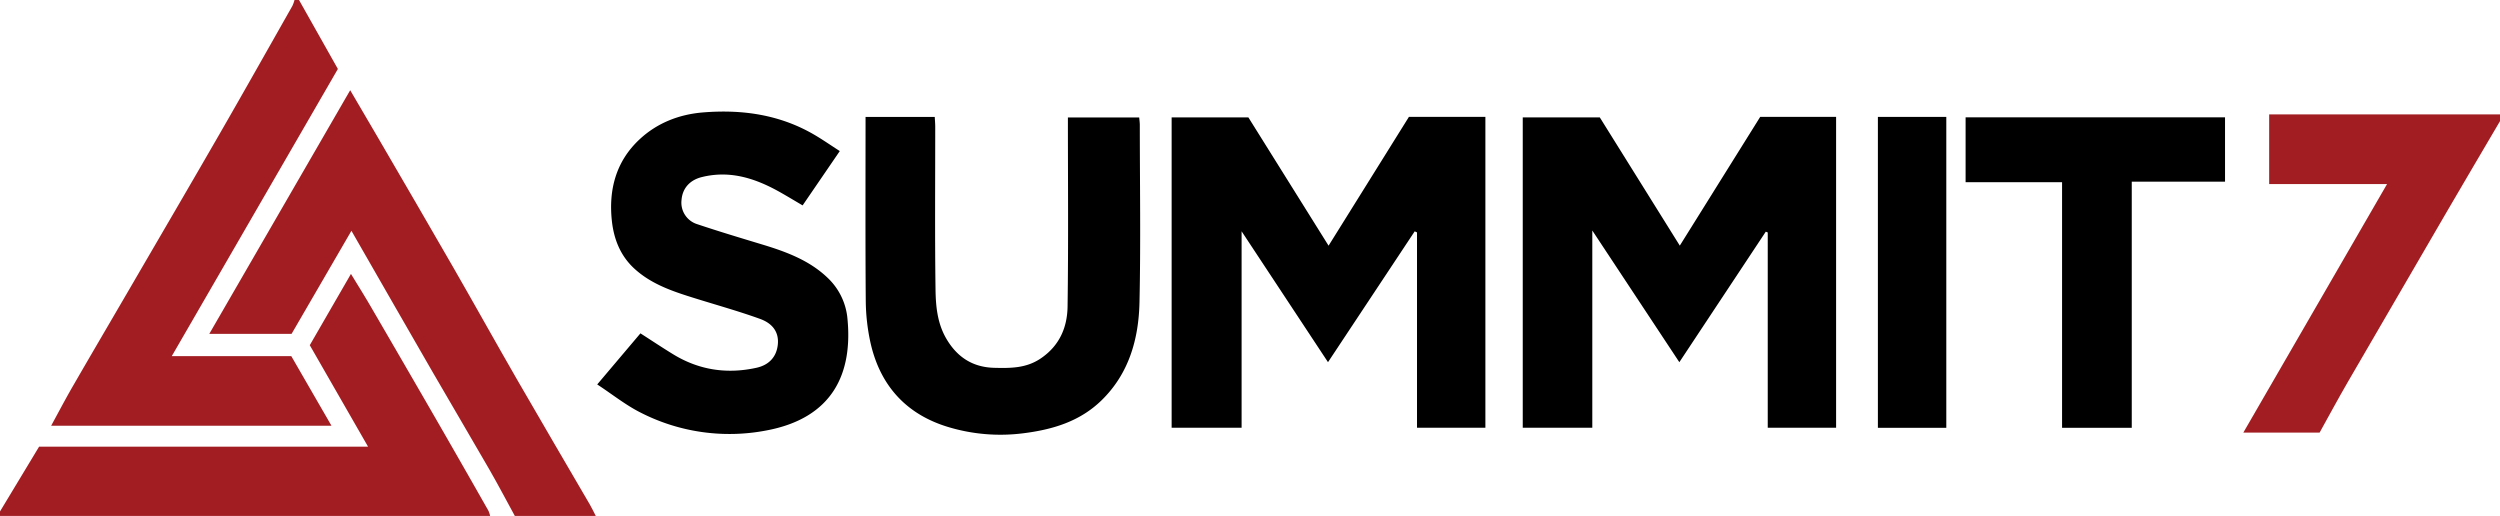
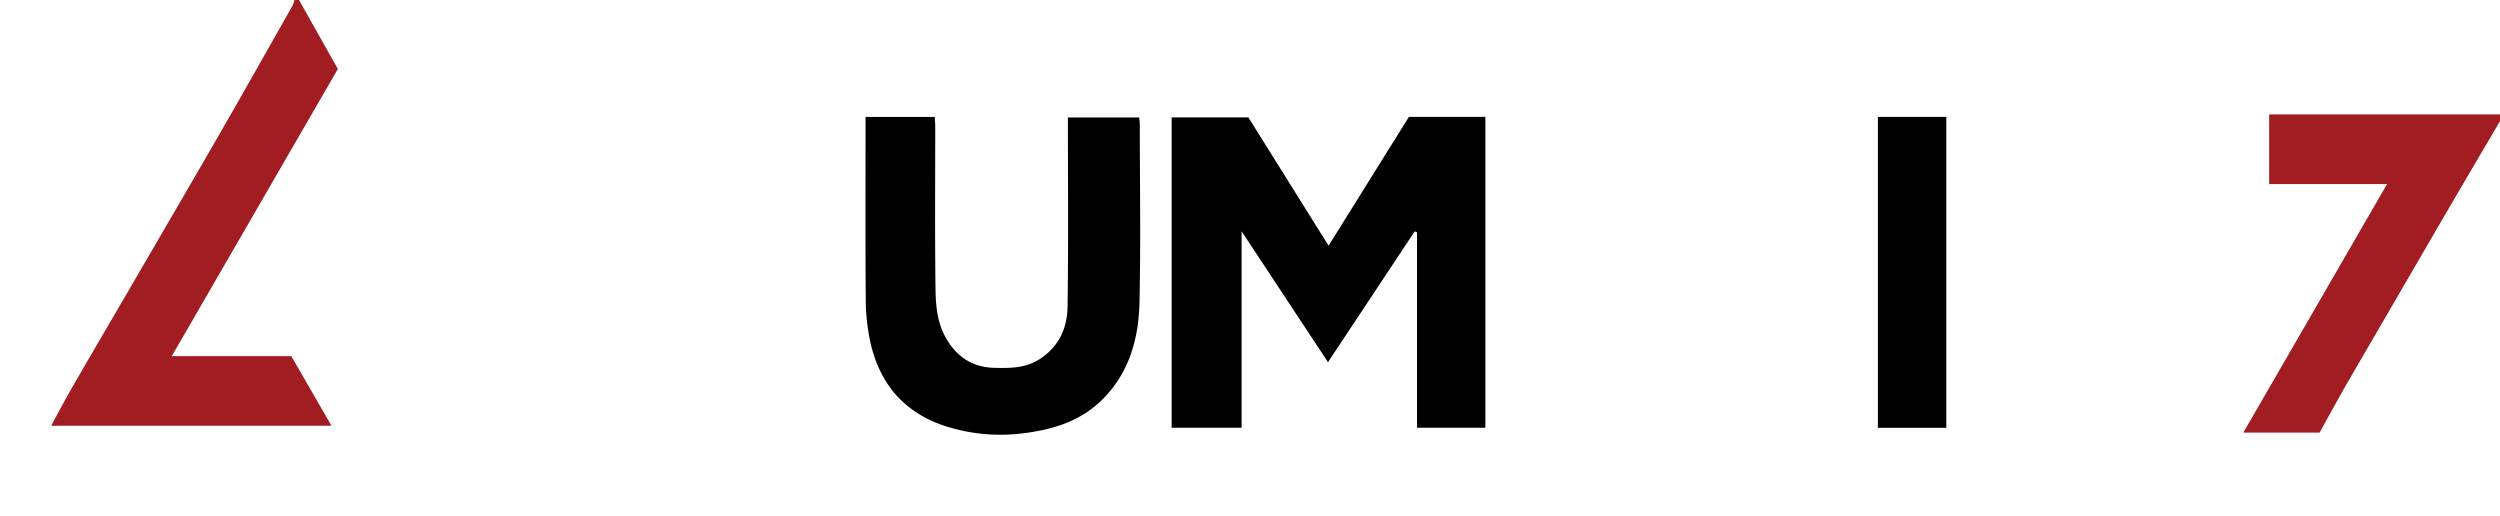
<svg xmlns="http://www.w3.org/2000/svg" width="1111.805" height="229.455" viewBox="0 0 1111.805 229.455">
  <g transform="translate(-134.161 -212.544)">
    <path d="M267.138,212.544l17.282,30.667c-24.467,42.3-48.965,84.656-73.876,127.723h53.167c6.037,10.46,11.817,20.474,17.868,30.956H156.9c3.277-5.991,6.3-11.776,9.56-17.424,8.325-14.42,16.766-28.773,25.143-43.163,13.418-23.053,26.892-46.074,40.209-69.185,10.891-18.9,21.594-37.913,32.353-56.891a16.658,16.658,0,0,0,.975-2.683Z" fill="#a11d22" />
-     <path d="M134.161,440l17.39-28.821H297.836l-25.909-45.12c5.925-10.26,11.824-20.473,18.311-31.705,3.068,5.046,5.922,9.574,8.614,14.2q14.4,24.725,28.709,49.506,11.994,20.8,23.843,41.681a11.133,11.133,0,0,1,.719,2.259q-108.981,0-217.962,0Z" fill="#a11d22" />
-     <path d="M363.121,442c-3.781-6.914-7.439-13.9-11.369-20.726-8.305-14.427-16.805-28.742-25.13-43.157-12.037-20.841-23.99-41.729-36.175-62.939L263.829,361.02H227.237C248.242,324.7,268.88,289.011,289.9,252.664c4.484,7.655,8.619,14.667,12.71,21.7,11.047,19,22.137,37.979,33.092,57.034,9.583,16.669,18.922,33.477,28.521,50.137,10.651,18.487,21.48,36.873,32.211,55.315.972,1.669,1.791,3.427,2.681,5.144Z" fill="#a11d22" />
    <path d="M1245.966,266.416c-7.747,13.185-15.53,26.35-23.232,39.561q-22.352,38.337-44.611,76.727c-4.281,7.393-8.322,14.924-12.389,22.239H1131.81L1195.737,294.4h-52.426V263.423h102.655Z" fill="#a11d22" />
-     <path d="M881,373.62l-38.709-58.568v87.721H811.361V264.756h34.267l35.577,57.029,35.76-57.27h33.75V402.771h-30.4V315.927l-.869-.353Z" />
    <path d="M655.214,402.77V264.755h34.129C700.75,283,712.7,302.126,725.006,321.809l35.734-57.291h34.005v138.26h-30.41V315.9l-1.025-.476L724.75,373.61l-38.422-58.2V402.77Z" />
    <path d="M519.094,264.541h30.772c.077,1.533.212,2.968.212,4.4.013,24.1-.2,48.193.131,72.283.1,7.5.8,15.1,4.82,21.966,4.835,8.255,11.8,12.706,21.334,12.932,7.154.169,14.133.229,20.635-4.172,8.385-5.677,11.8-13.834,11.934-23.08.4-27.908.146-55.825.146-84.1h31.711c.077.935.269,2.185.27,3.436.017,26.255.429,52.519-.14,78.762-.354,16.3-4.662,31.693-16.869,43.6-9.655,9.415-21.762,13.043-34.966,14.681a80.181,80.181,0,0,1-32.824-2.681c-19.053-5.61-30.854-18.631-35.066-38.034a90.6,90.6,0,0,1-2.009-18.387C518.974,319.091,519.094,292.03,519.094,264.541Z" />
-     <path d="M399.761,383.508l19.218-22.717c5.219,3.346,9.884,6.462,14.671,9.38,11.489,7,23.909,8.809,36.956,5.924,5.319-1.176,8.847-4.6,9.461-10.251.554-5.1-1.82-9.3-7.941-11.5-10.523-3.79-21.356-6.718-32.02-10.131-8.6-2.751-16.963-5.919-23.821-12.2-6.336-5.807-9.174-13.329-10.025-21.364-1.45-13.687,1.8-26.249,12.208-36.019,7.9-7.416,17.716-11.221,28.334-12.088,17.343-1.416,34.133.945,49.464,9.906,3.749,2.191,7.323,4.68,11.366,7.282l-16.527,24.159c-3.307-1.943-6.438-3.832-9.615-5.64-10.955-6.231-22.38-10.136-35.207-6.956-5.311,1.317-8.577,4.937-9.016,10.085a10.03,10.03,0,0,0,7.032,10.887c9.548,3.2,19.2,6.094,28.844,9.012,10.534,3.188,20.862,6.995,28.939,14.684a28.5,28.5,0,0,1,8.849,17.247c2.841,25.7-6.722,45.345-36.023,50.786a86.778,86.778,0,0,1-55.974-8.024C412.413,392.677,406.592,388,399.761,383.508Z" />
-     <path d="M1123.683,293.326H1082.2V402.789h-30.992V293.56h-42.9V264.72h115.373Z" />
    <path d="M969.3,264.533h30.423V402.8H969.3Z" />
  </g>
</svg>